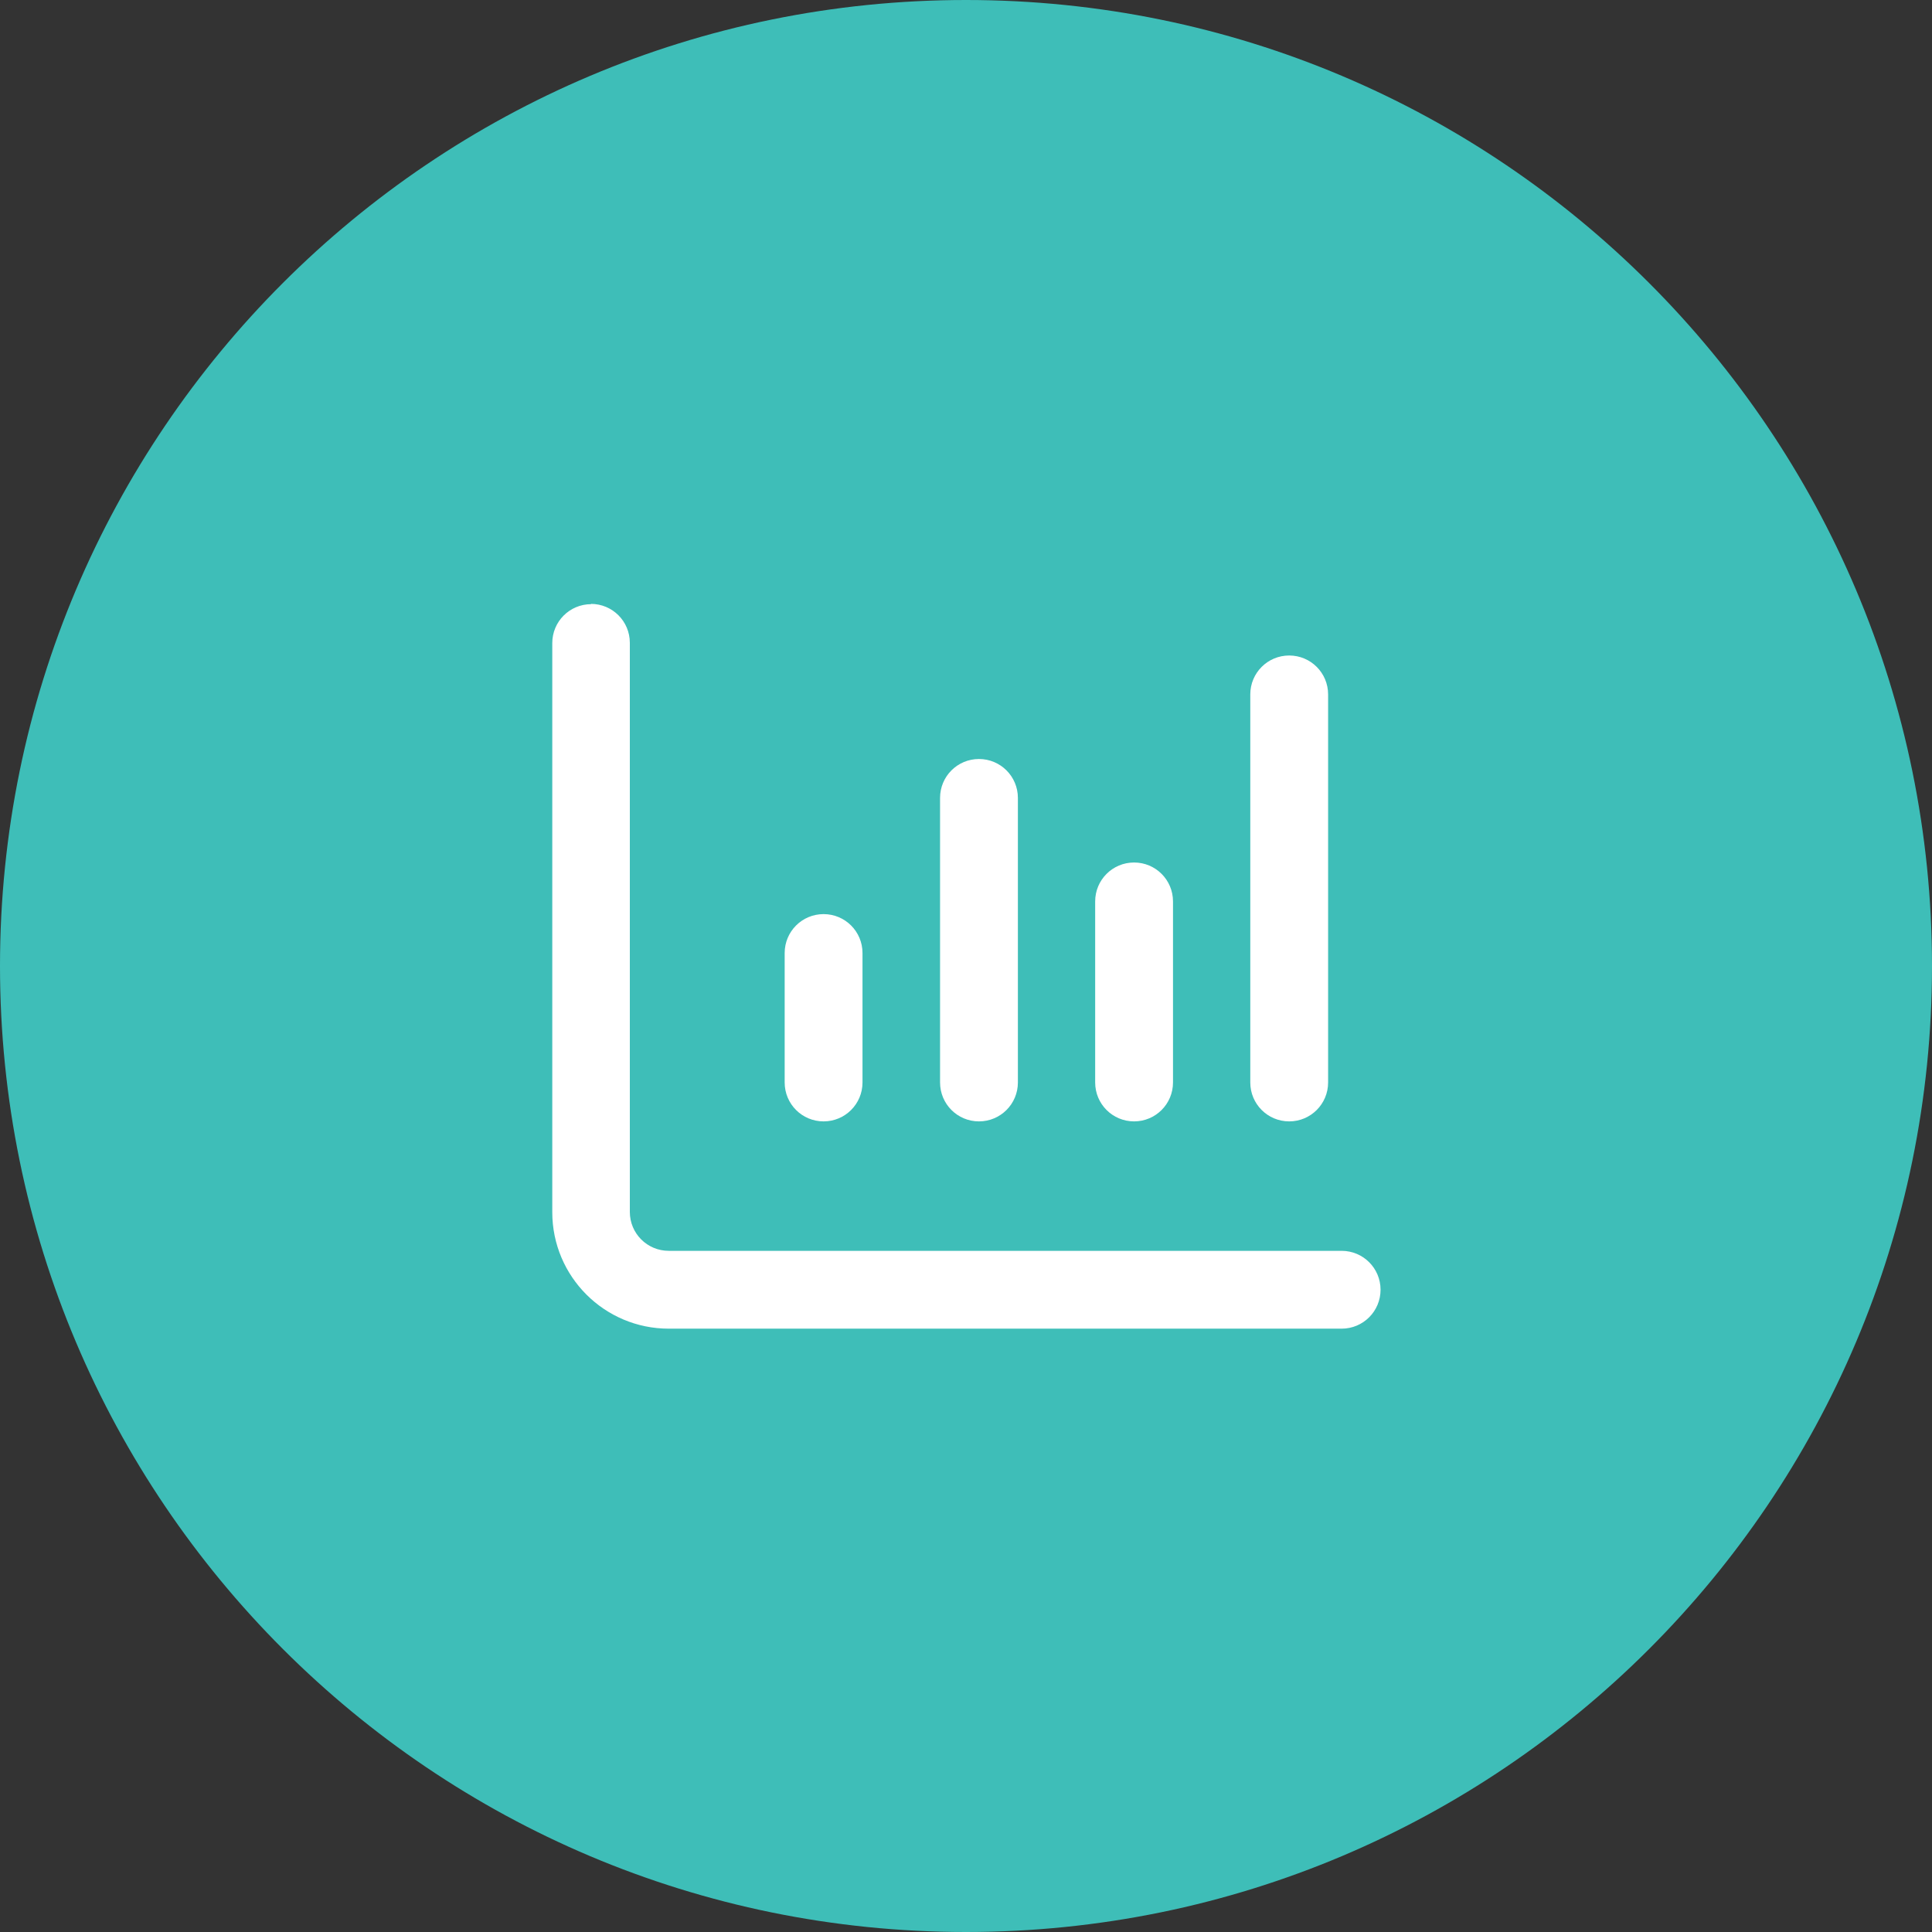
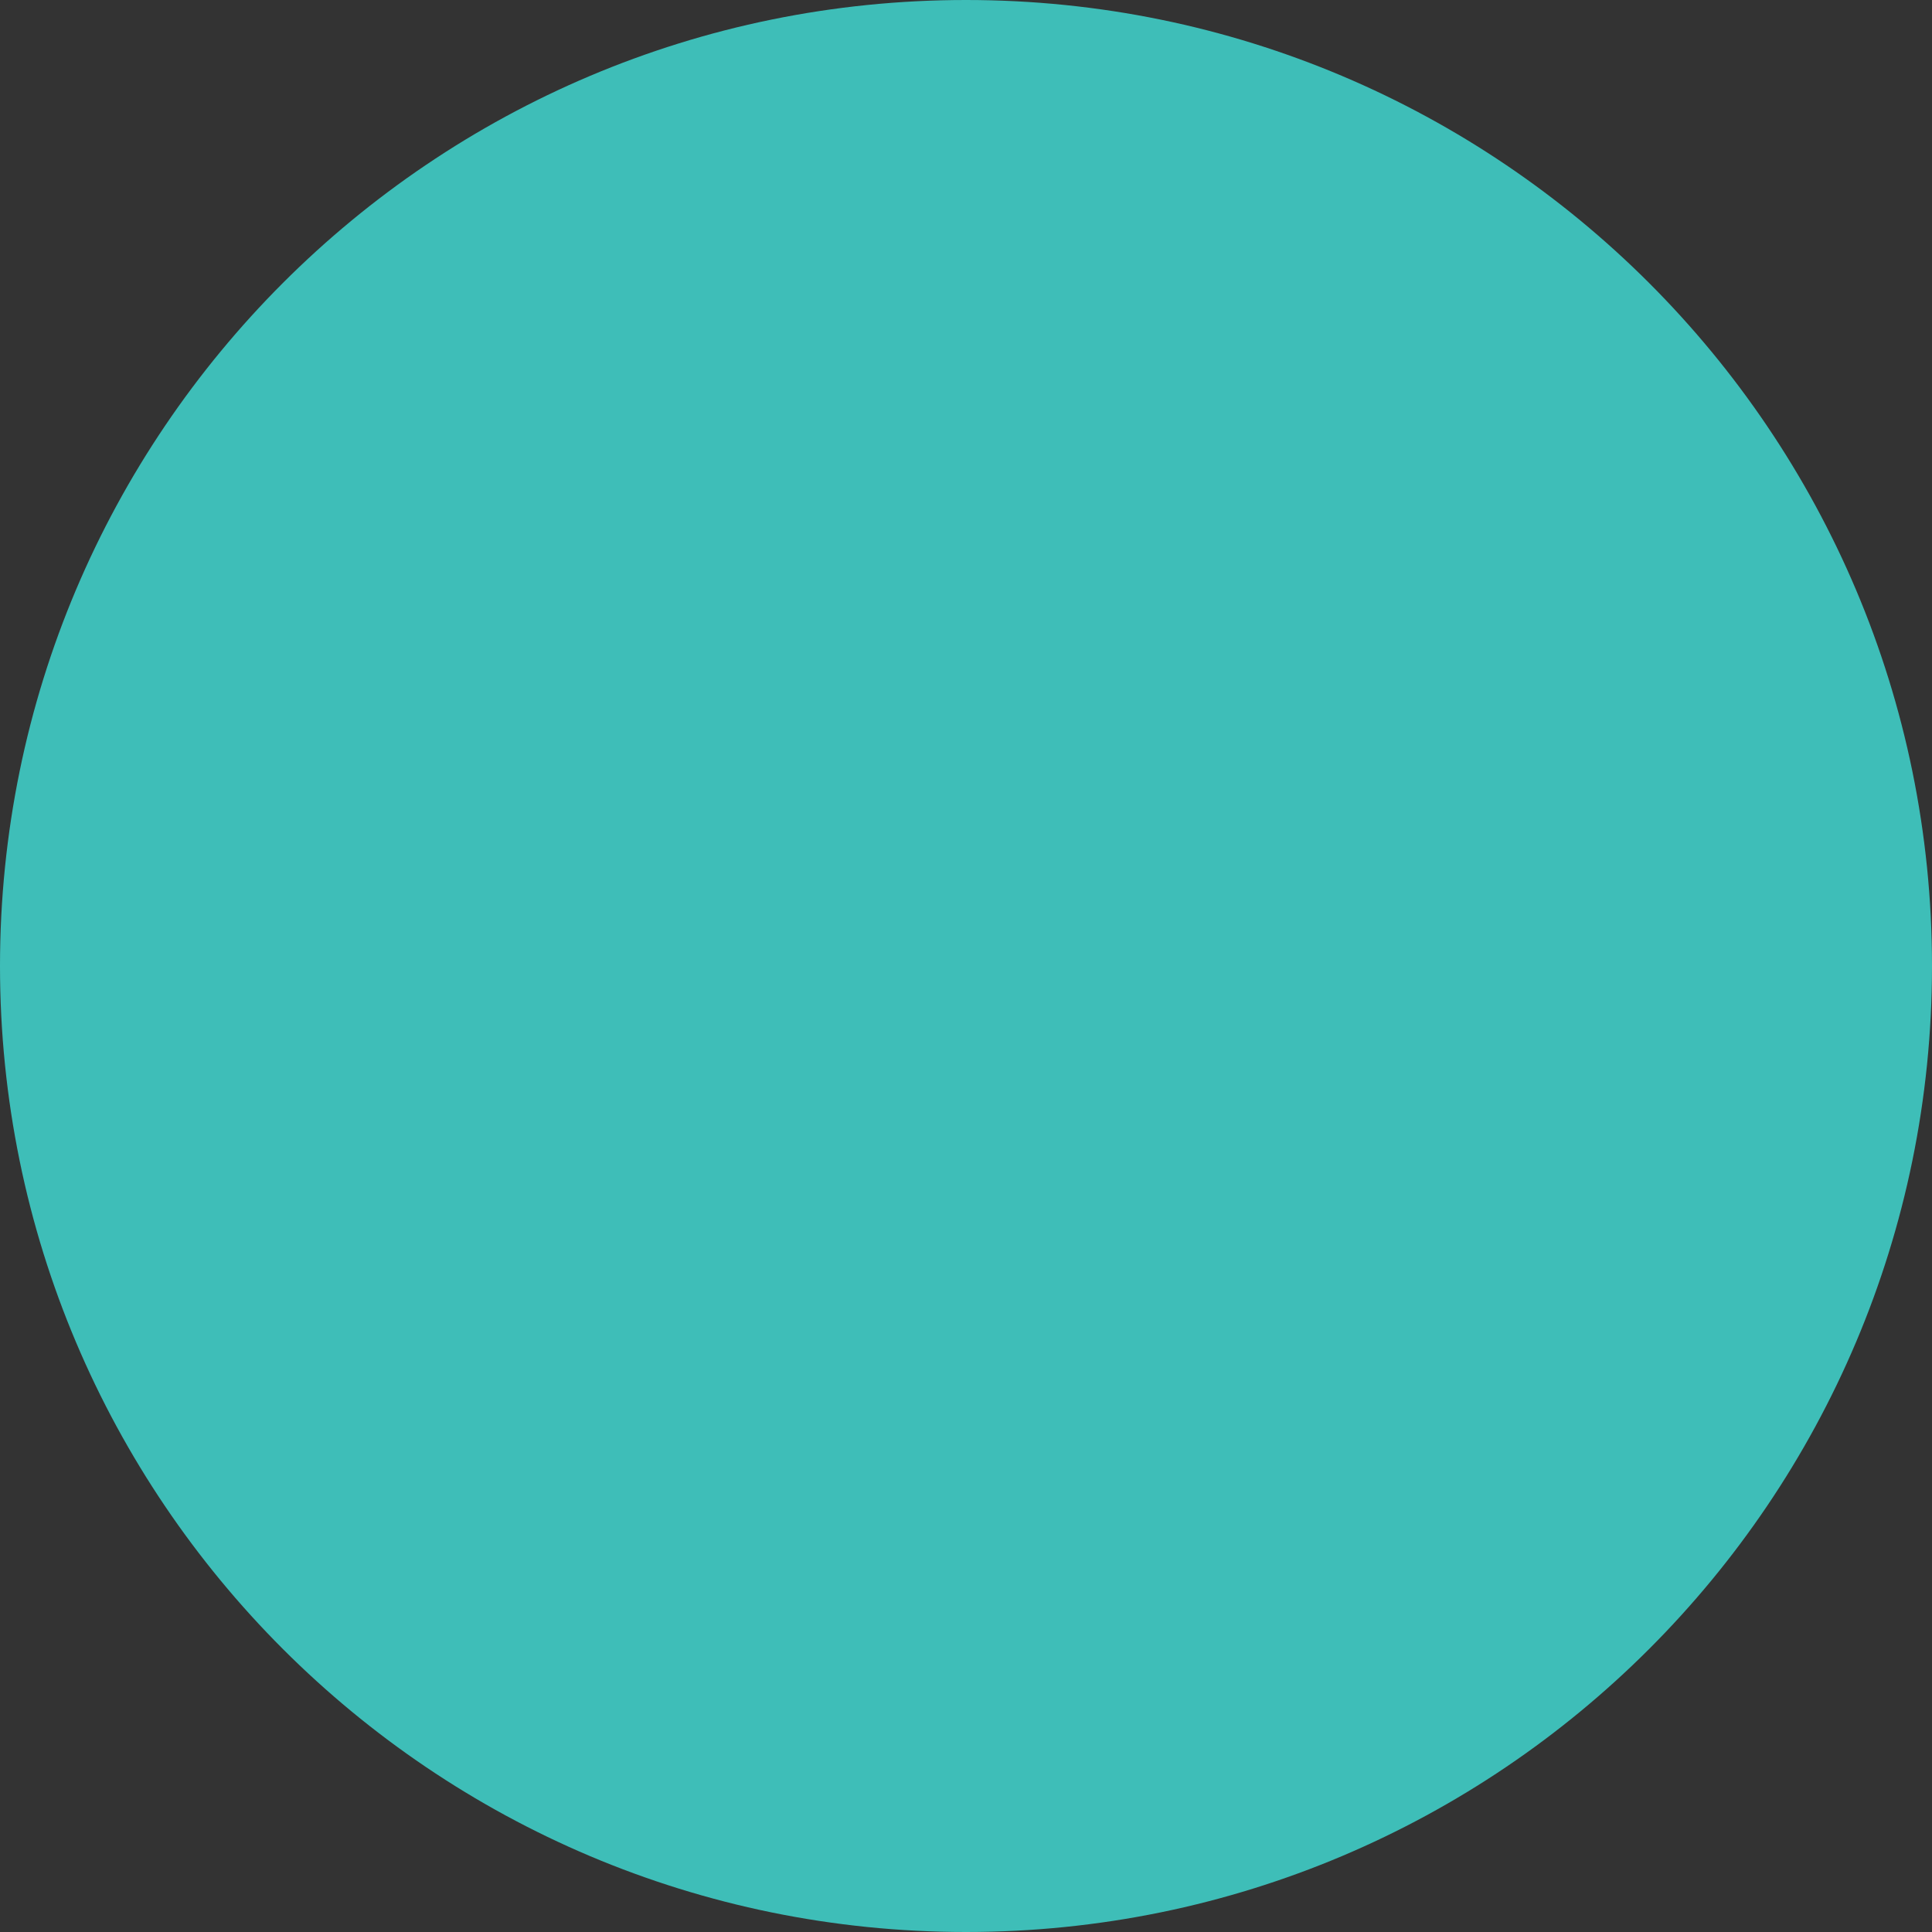
<svg xmlns="http://www.w3.org/2000/svg" id="a" width="70" height="70" viewBox="0 0 70 70">
  <rect x="0" y="0" width="70" height="70" fill="#333333" stroke="none" />
  <path d="M35,70c19.33,0,35-15.67,35-35S54.33,0,35,0,0,15.67,0,35s15.67,35,35,35" fill="#3ebeb8" stroke-width="0" />
-   <path d="M21.41,21.88c.78,0,1.41.63,1.41,1.41v20.62c0,.78.63,1.41,1.41,1.41h24.38c.78,0,1.41.63,1.41,1.41s-.63,1.41-1.41,1.41h-24.38c-2.33,0-4.22-1.89-4.22-4.22v-20.62c0-.78.63-1.41,1.41-1.41ZM29.84,33.12c.78,0,1.41.63,1.41,1.41v4.69c0,.78-.63,1.41-1.41,1.41s-1.41-.63-1.41-1.41v-4.69c0-.78.63-1.41,1.41-1.41ZM36.88,39.22c0,.78-.63,1.41-1.41,1.41s-1.41-.63-1.41-1.41v-10.31c0-.78.63-1.41,1.41-1.41s1.41.63,1.41,1.41v10.31ZM41.09,31.25c.78,0,1.41.63,1.41,1.41v6.56c0,.78-.63,1.41-1.41,1.41s-1.41-.63-1.41-1.41v-6.56c0-.78.63-1.41,1.41-1.41ZM48.12,39.22c0,.78-.63,1.41-1.41,1.41s-1.41-.63-1.41-1.41v-14.06c0-.78.63-1.41,1.41-1.41s1.41.63,1.41,1.41v14.06Z" fill="#fff" stroke-width="0" />
</svg>